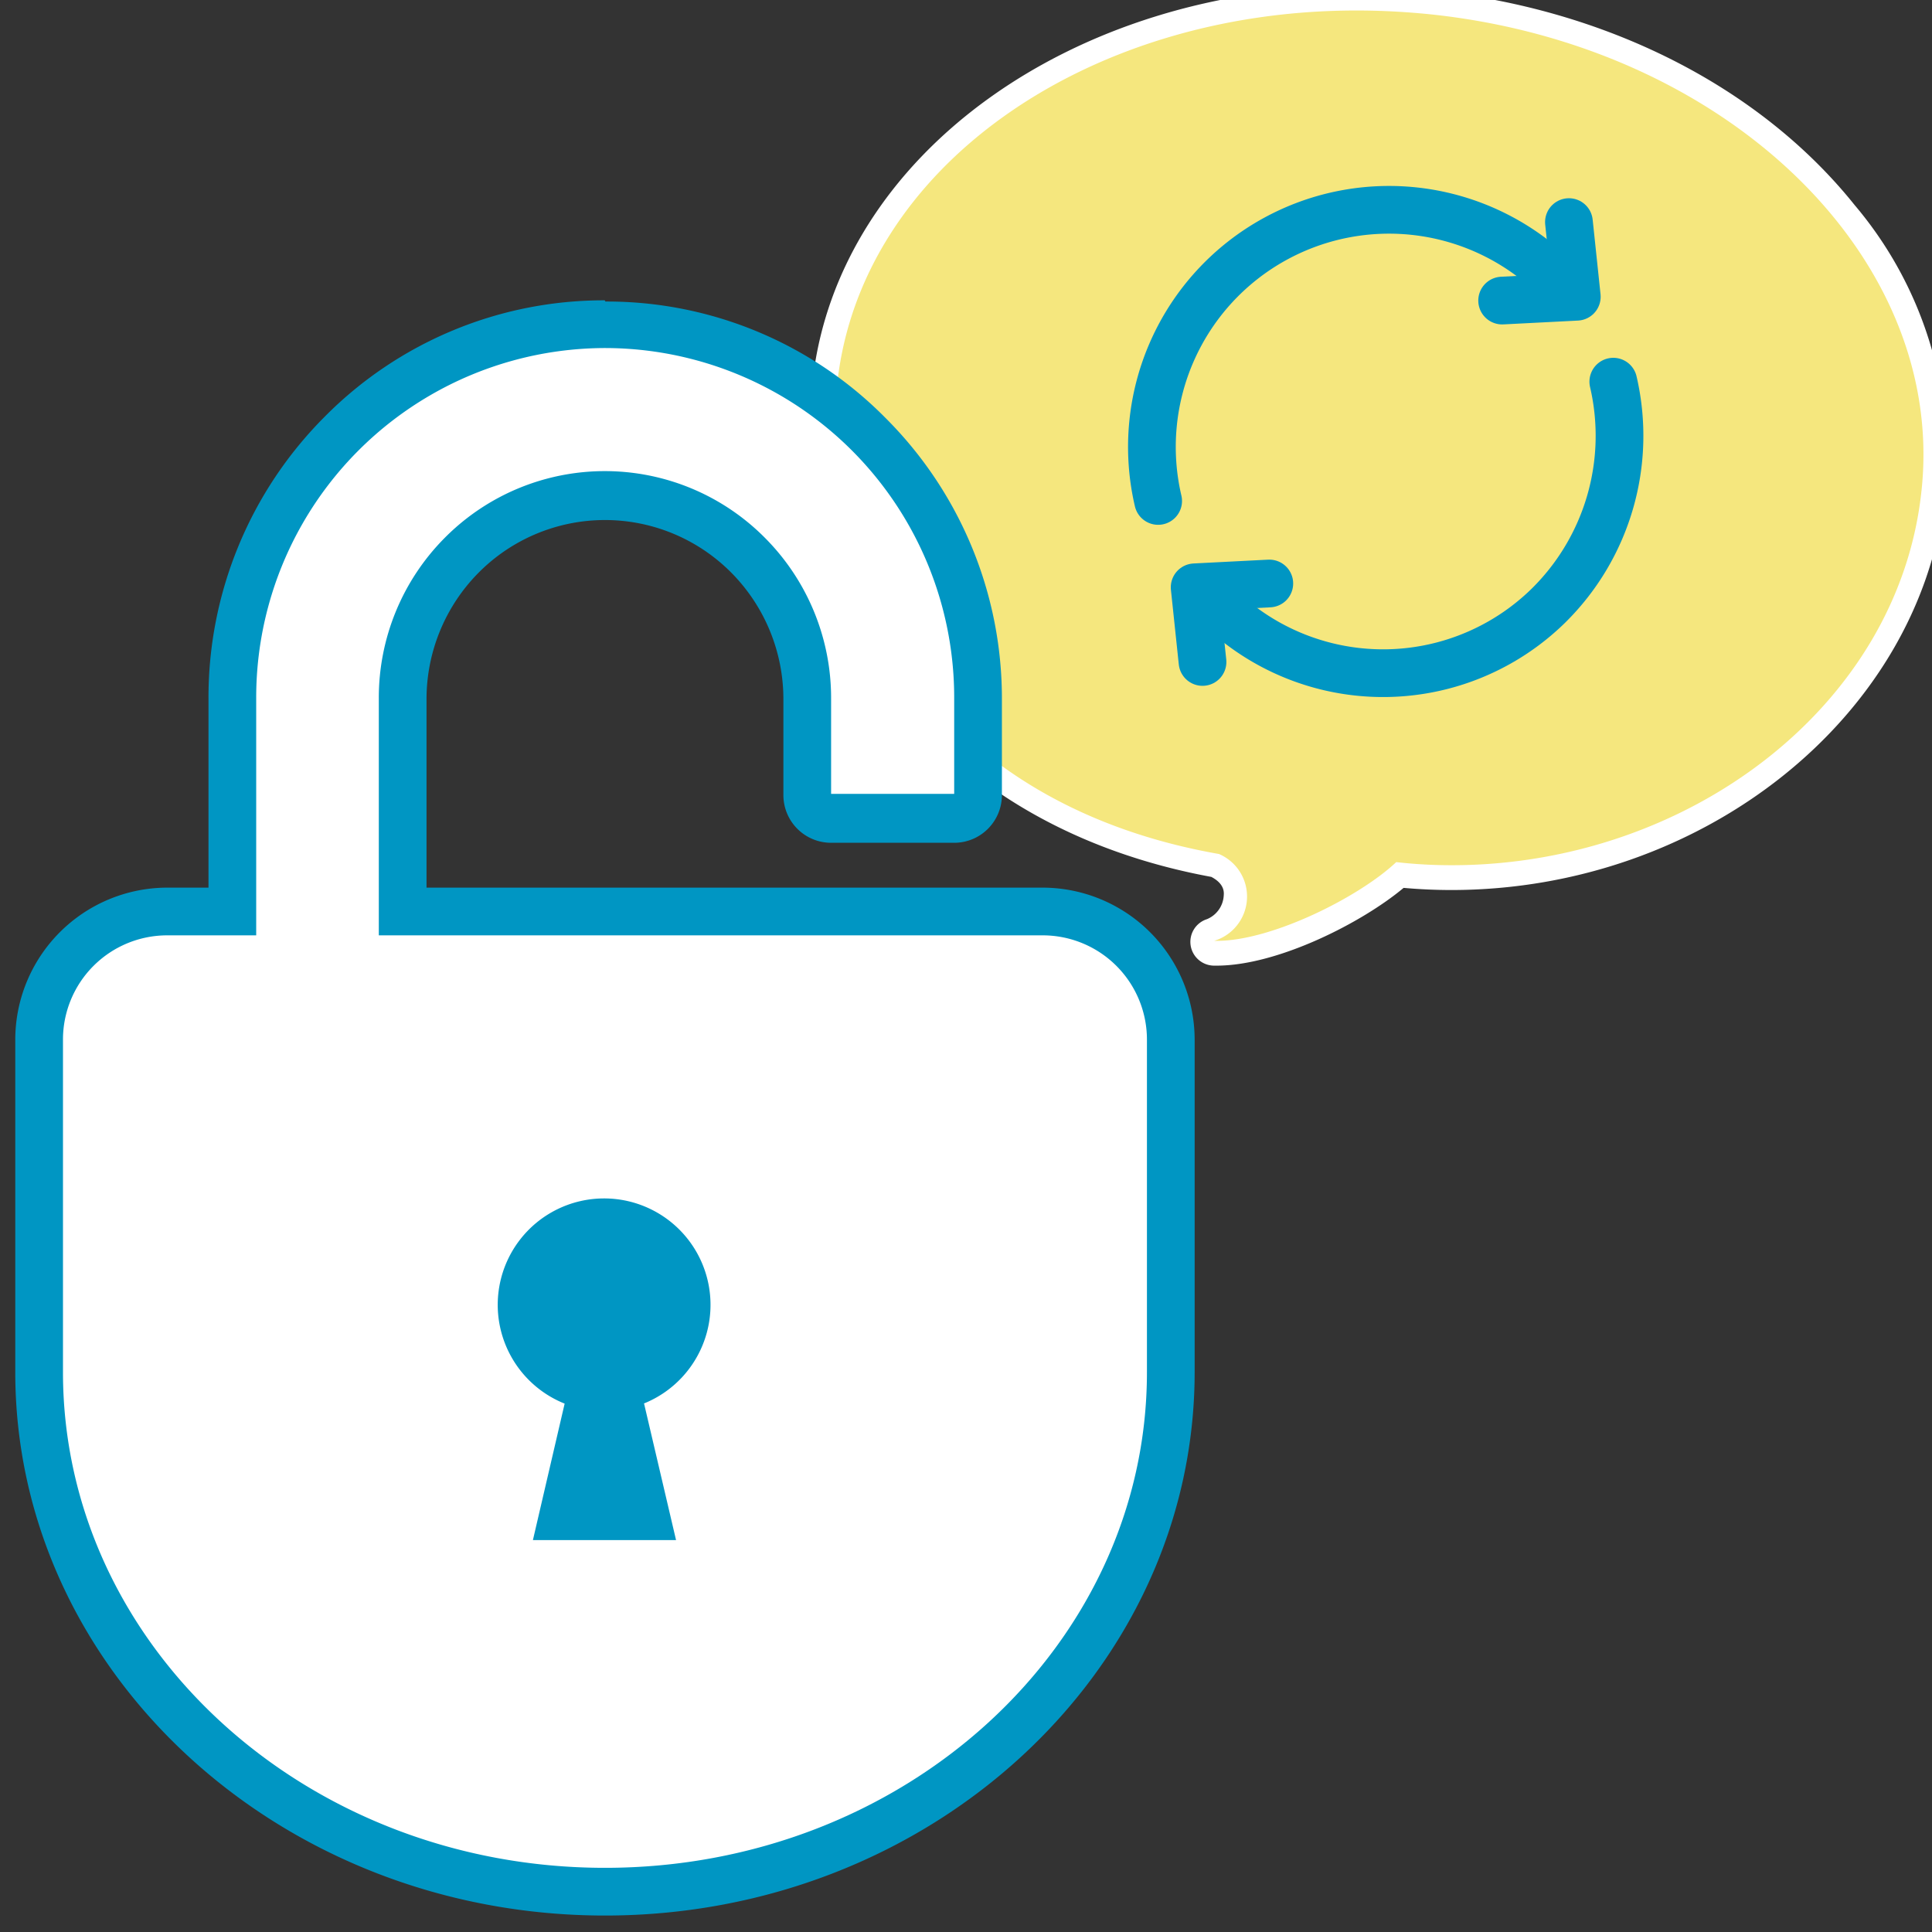
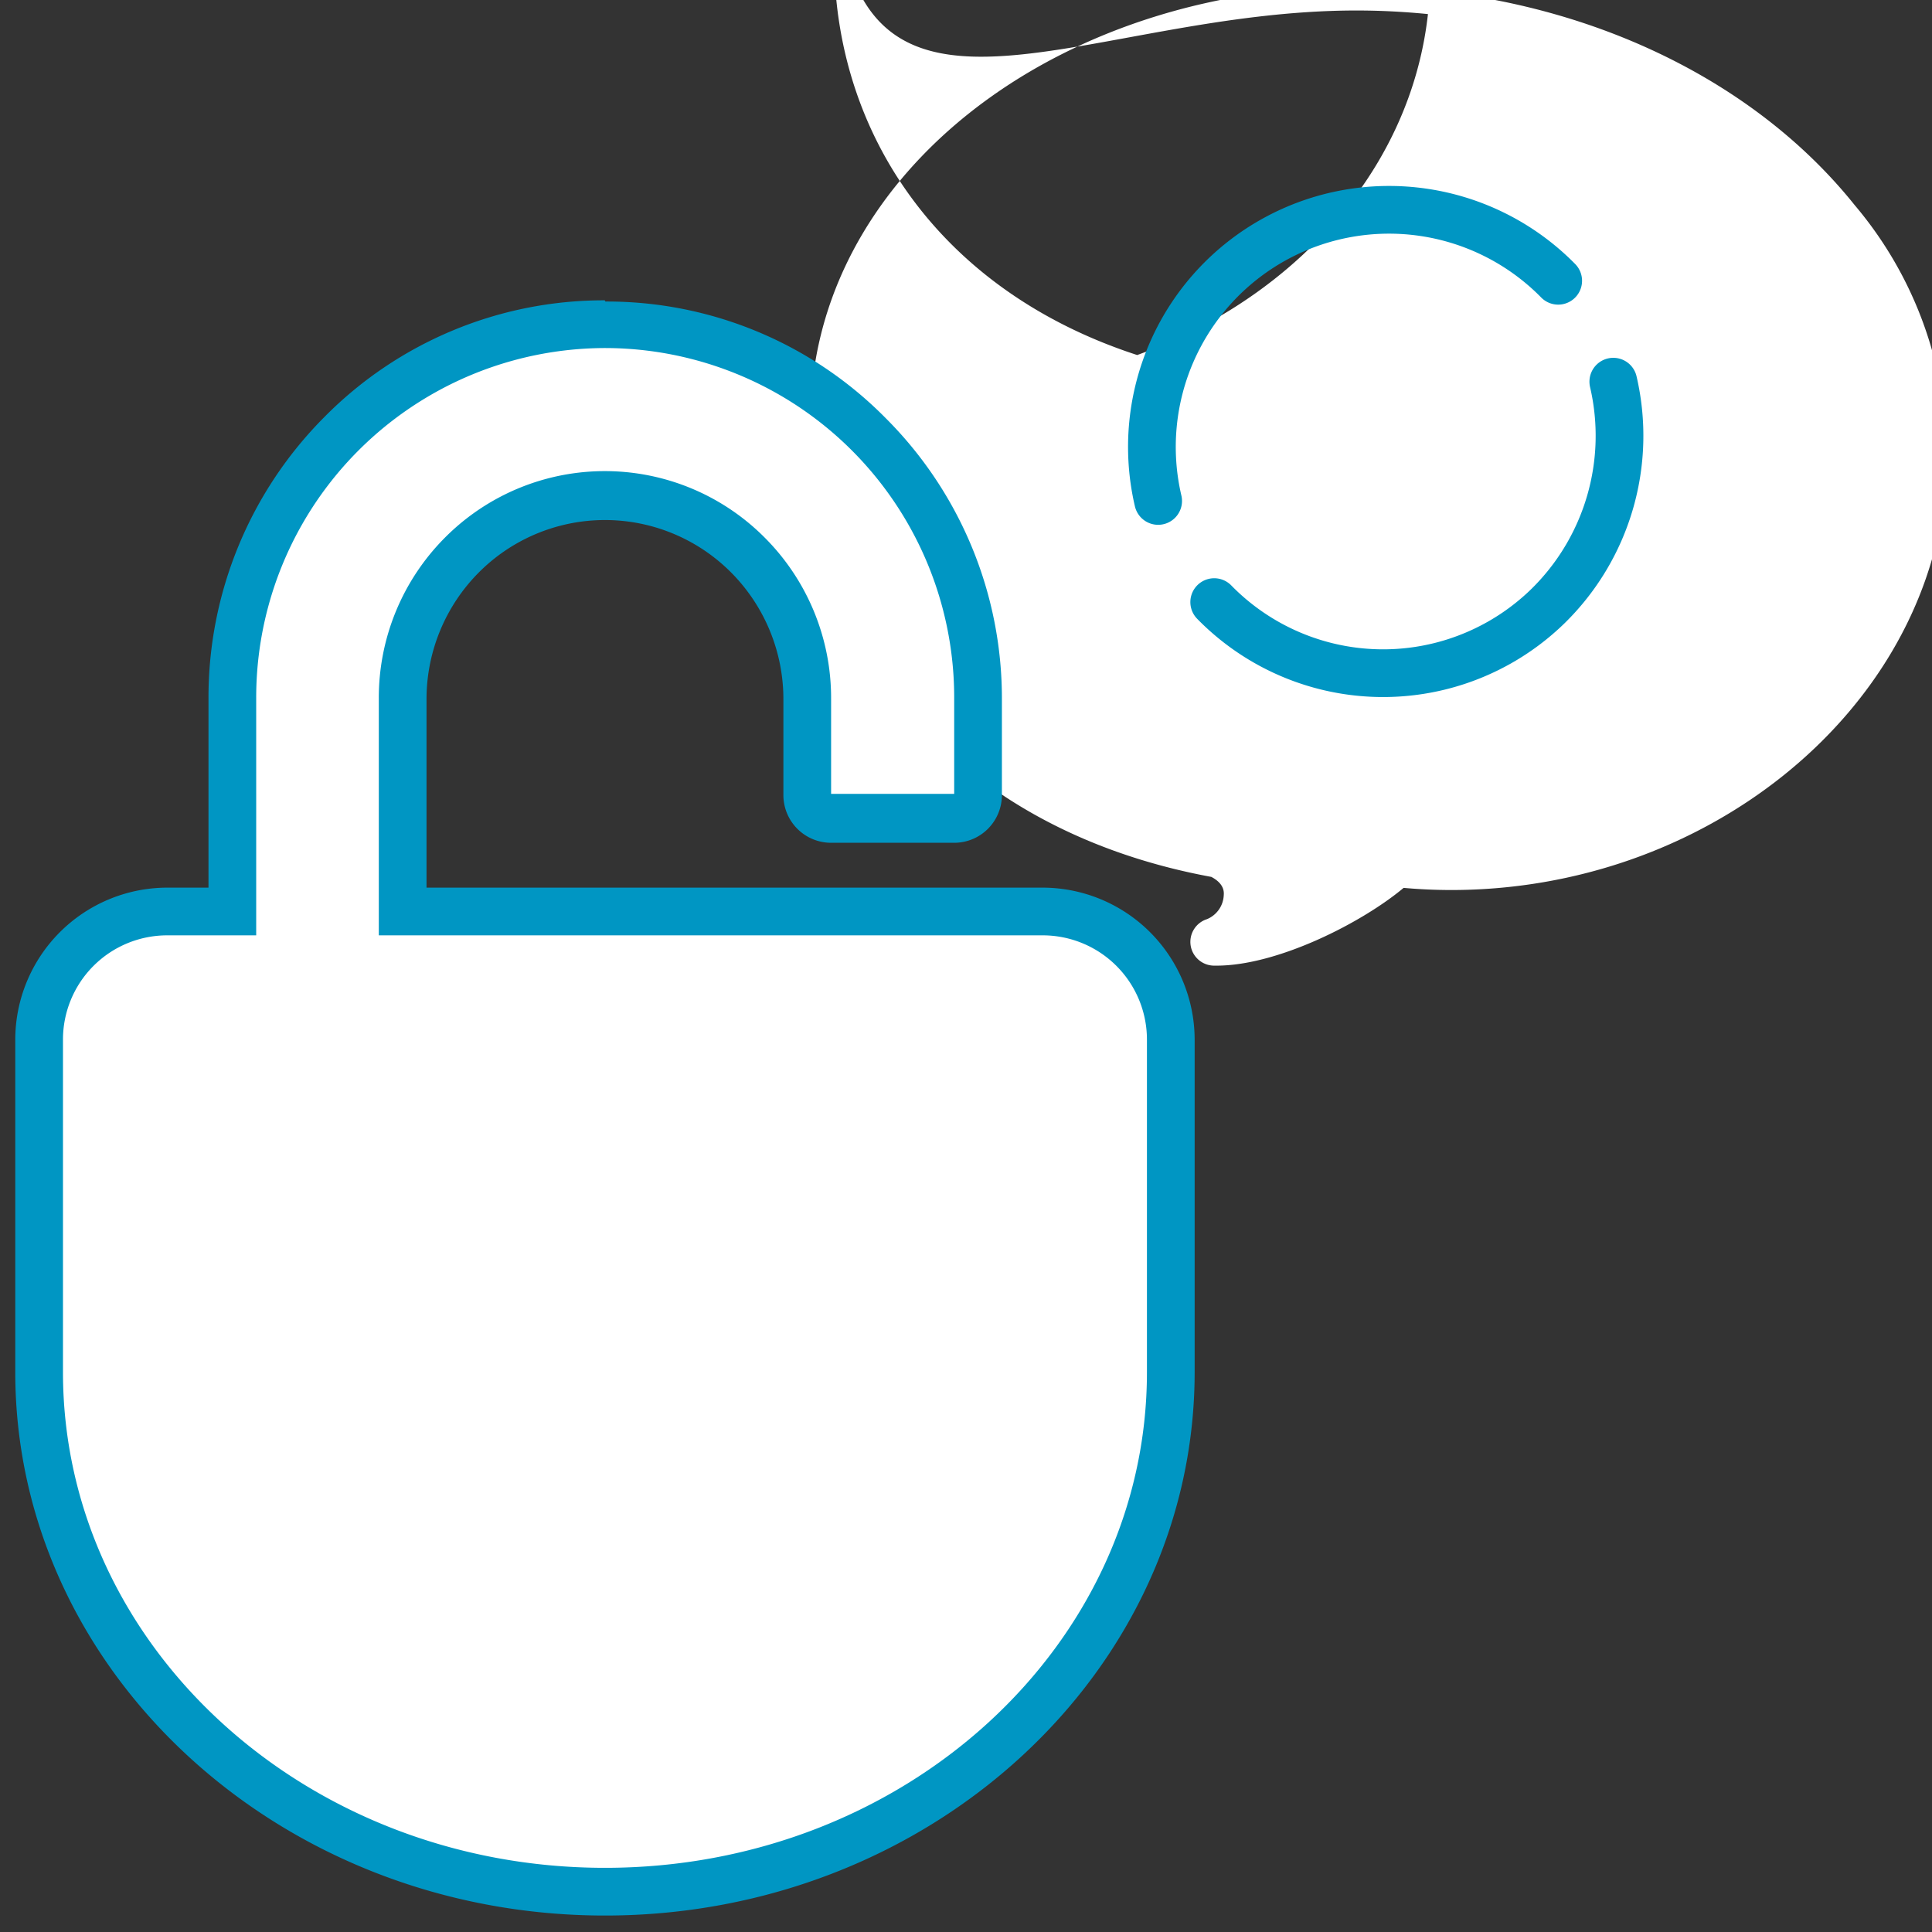
<svg xmlns="http://www.w3.org/2000/svg" viewBox="0 0 80.99 80.99">
  <rect x="0" y="0" width="80.99" height="80.99" fill="#333333" stroke="none" />
  <g id="レイヤー_2" data-name="レイヤー 2">
-     <path d="M50.89,39.94a.49.49,0,0,1-.48-.43.5.5,0,0,1,.34-.55,1.64,1.64,0,0,0,1-1.4A1.31,1.31,0,0,0,51,36.28C40,34.3,33.41,26.15,34.57,16c1-9.15,10.63-16,22.29-16,1,0,2,0,3,.15,7.18.73,13.55,4,17.48,8.83A15.72,15.72,0,0,1,81,20.71c-1,9-9.89,16.06-20.18,16.06h0c-.72,0-1.44,0-2.16-.11C57,38.21,53.33,39.94,51,39.94Z" style="fill:#f5e77e" />
-     <path d="M56.86.44q1.47,0,3,.15C72.39,1.86,81.66,10.85,80.54,20.66c-1,9-9.84,15.61-19.68,15.61a20.34,20.34,0,0,1-2.33-.13c-1.53,1.45-5.2,3.3-7.51,3.3H50.9a1.94,1.94,0,0,0,.2-3.64c-11.42-2-17.08-10.53-16-19.75C36.1,7,45.57.44,56.86.44m0-1c-11.92,0-21.71,7.09-22.79,16.49C32.89,26.35,39.6,34.7,50.78,36.76c.55.29.53.64.52.77a1.14,1.14,0,0,1-.7,1,1,1,0,0,0-.69,1.09,1,1,0,0,0,1,.86H51c2.57,0,6.11-1.81,7.84-3.26.67.06,1.34.09,2,.09,10.54,0,19.62-7.25,20.68-16.5A16.28,16.28,0,0,0,77.75,8.6c-4-5-10.51-8.27-17.82-9-1-.1-2-.15-3.07-.15Z" style="fill:#fff" />
+     <path d="M56.86.44q1.47,0,3,.15c-1,9-9.84,15.61-19.68,15.61a20.34,20.34,0,0,1-2.33-.13c-1.53,1.45-5.2,3.3-7.51,3.3H50.9a1.94,1.94,0,0,0,.2-3.64c-11.42-2-17.08-10.53-16-19.75C36.1,7,45.57.44,56.86.44m0-1c-11.92,0-21.71,7.09-22.79,16.49C32.89,26.35,39.6,34.7,50.78,36.76c.55.29.53.64.52.77a1.14,1.14,0,0,1-.7,1,1,1,0,0,0-.69,1.09,1,1,0,0,0,1,.86H51c2.57,0,6.11-1.81,7.84-3.26.67.06,1.34.09,2,.09,10.54,0,19.62-7.25,20.68-16.5A16.28,16.28,0,0,0,77.75,8.6c-4-5-10.51-8.27-17.82-9-1-.1-2-.15-3.07-.15Z" style="fill:#fff" />
    <path d="M25.36,79.3c-13.08,0-23.72-9.77-23.72-21.78V43.6A5.38,5.38,0,0,1,7,38.21H9.74V29.28a15.62,15.62,0,1,1,31.24,0v4a1,1,0,0,1-1,1H34.84a1,1,0,0,1-1-1v-4a8.49,8.49,0,1,0-17,0v8.93H43.71a5.39,5.39,0,0,1,5.37,5.39V57.52C49.08,69.53,38.44,79.3,25.36,79.3Z" style="fill:#fff" />
    <path d="M25.36,14.59A14.65,14.65,0,0,1,40,29.28v4H34.84v-4a9.51,9.51,0,0,0-2.78-6.74,9.45,9.45,0,0,0-13.41,0,9.5,9.5,0,0,0-2.77,6.74v9.93H43.71a4.37,4.37,0,0,1,4.37,4.39V57.52C48.08,69,37.91,78.3,25.36,78.3S2.64,69,2.64,57.52V43.6A4.37,4.37,0,0,1,7,39.21h3.74V29.28A14.65,14.65,0,0,1,25.35,14.59h0m0-2h0A16.45,16.45,0,0,0,13.6,17.48a16.64,16.64,0,0,0-4.86,11.8v7.93H7A6.38,6.38,0,0,0,.64,43.6V57.52C.64,70.08,11.73,80.3,25.36,80.3S50.08,70.08,50.08,57.52V43.6a6.38,6.38,0,0,0-6.37-6.39H17.88V29.28A7.53,7.53,0,0,1,20.07,24a7.46,7.46,0,0,1,10.58,0,7.53,7.53,0,0,1,2.19,5.33v4a2,2,0,0,0,2,2H40a2,2,0,0,0,2-2v-4a16.6,16.6,0,0,0-4.87-11.8,16.41,16.41,0,0,0-11.75-4.89Z" style="fill:#0096c3" />
-     <path d="M27,58.84l1.34,5.72h-6l1.33-5.72a4.46,4.46,0,1,1,3.31,0Z" style="fill:#0096c3" />
    <path d="M48.55,21a9.94,9.94,0,0,1,16.77-9.23" style="fill:none;stroke:#0096c3;stroke-linecap:round;stroke-linejoin:round;stroke-width:2px" />
-     <polyline points="62.97 12.6 66.1 12.44 65.77 9.31" style="fill:none;stroke:#0096c3;stroke-linecap:round;stroke-linejoin:round;stroke-width:2px" />
    <path d="M67.63,16a10,10,0,0,1-2.73,9.4,9.9,9.9,0,0,1-14-.16" style="fill:none;stroke:#0096c3;stroke-linecap:round;stroke-linejoin:round;stroke-width:2px" />
-     <polyline points="53.21 24.46 50.08 24.62 50.41 27.75" style="fill:none;stroke:#0096c3;stroke-linecap:round;stroke-linejoin:round;stroke-width:2px" />
  </g>
</svg>